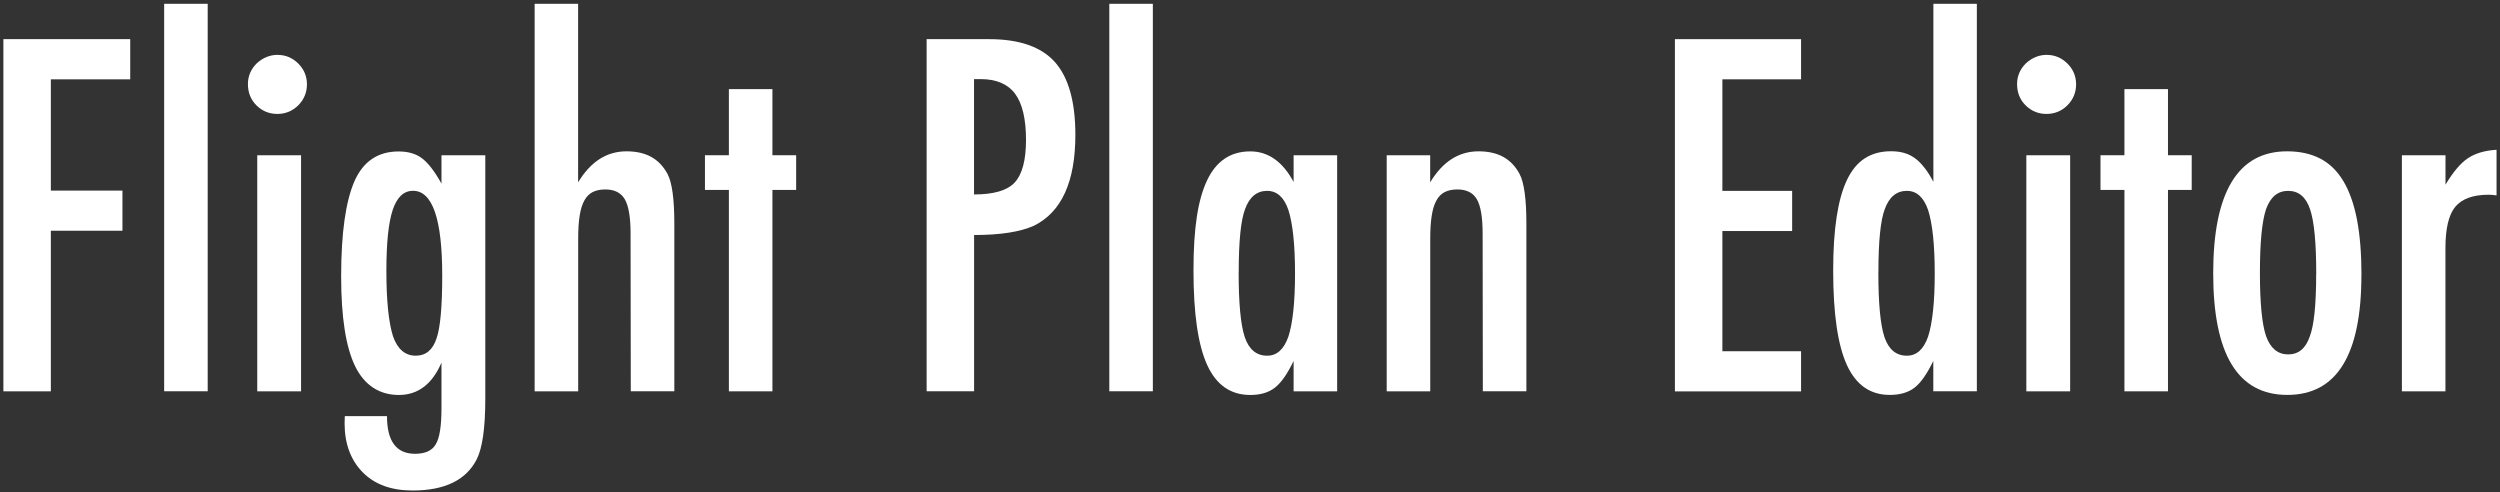
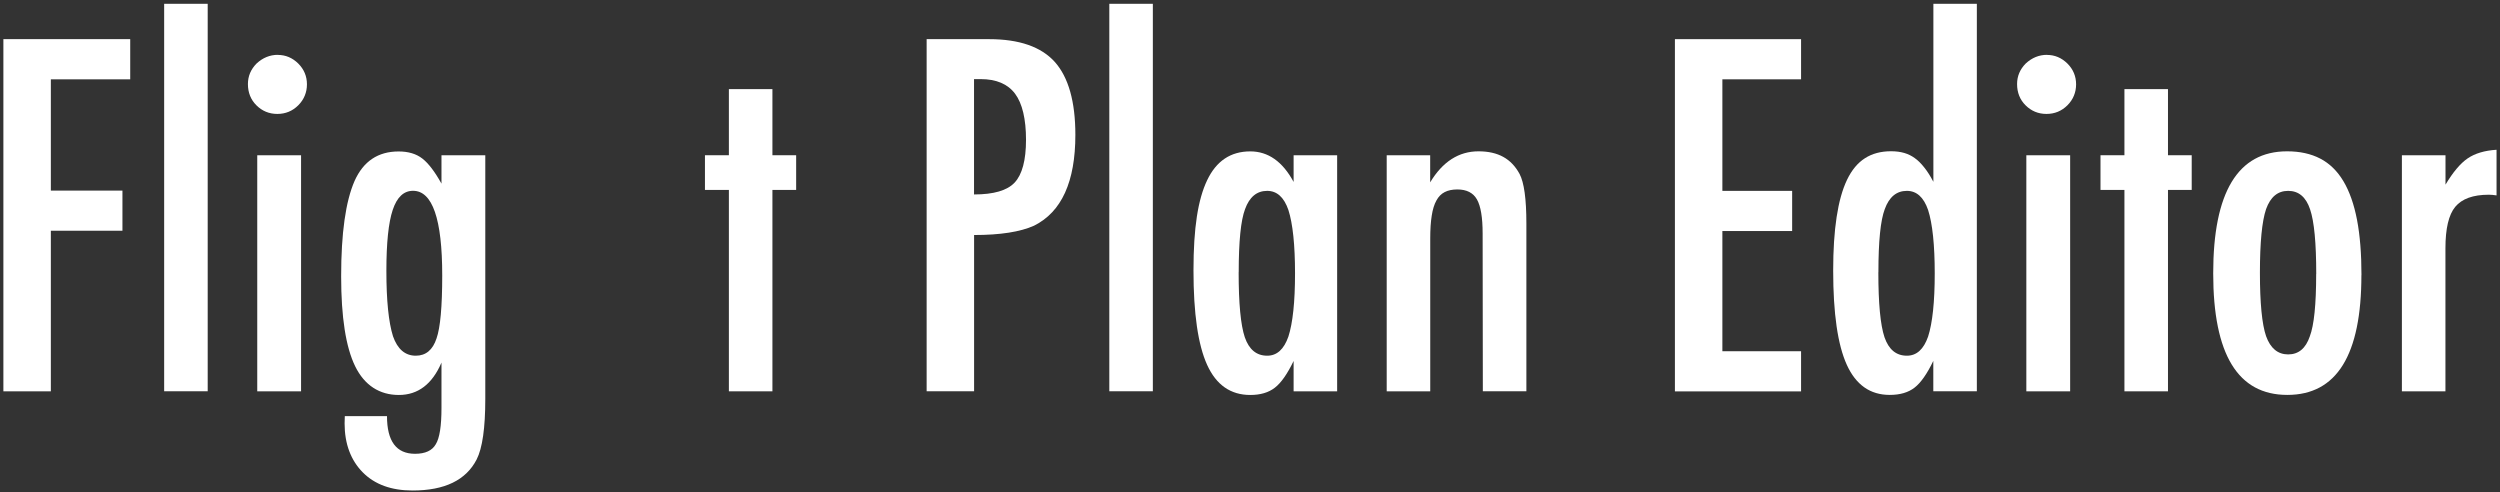
<svg xmlns="http://www.w3.org/2000/svg" width="584" height="115" viewBox="0 0 584 115" fill="none">
  <rect x="0" y="0" width="584" height="115" fill="#333333" stroke="none" />
  <g clip-path="url(#clip0_5195_49041)">
    <path d="M0.791 9.147H30.419V18.528H11.878V44.524H28.603V53.905H11.878V91.414H0.791V9.147Z" fill="white" />
    <path d="M38.347 0.887H48.518V91.398H38.347V0.887Z" fill="white" />
    <path d="M64.879 12.827C66.727 12.827 68.322 13.506 69.68 14.848C71.023 16.191 71.702 17.818 71.702 19.697C71.702 21.576 71.023 23.25 69.68 24.593C68.338 25.935 66.695 26.614 64.785 26.614C62.874 26.614 61.231 25.935 59.889 24.593C58.578 23.282 57.915 21.624 57.915 19.634C57.915 17.786 58.594 16.191 59.936 14.833C61.389 13.49 63.047 12.811 64.895 12.811L64.879 12.827ZM60.094 36.264H70.328V91.413H60.094V36.264Z" fill="white" />
    <path d="M103.13 36.264H113.364V93.167C113.364 99.989 112.685 104.711 111.343 107.333C108.863 112.166 103.873 114.582 96.371 114.582C91.428 114.582 87.558 113.176 84.763 110.365C81.968 107.554 80.499 103.701 80.499 98.915L80.546 97.21H90.401C90.401 103.069 92.581 106.006 96.955 106.006C99.34 106.006 100.951 105.264 101.804 103.764C102.688 102.342 103.13 99.515 103.13 95.299V84.701C100.967 89.74 97.65 92.266 93.165 92.266C88.68 92.266 85.142 90.024 82.963 85.554C80.783 81.085 79.693 74.088 79.693 64.565C79.693 54.473 80.736 47.035 82.836 42.25C84.889 37.67 88.316 35.38 93.117 35.38C95.392 35.38 97.239 35.932 98.661 37.038C100.082 38.143 101.567 40.086 103.13 42.897V36.296V36.264ZM103.304 64.344C103.304 51.173 101.03 44.571 96.481 44.571C94.318 44.571 92.738 46.056 91.743 49.025C90.749 51.994 90.259 56.748 90.259 63.27C90.259 70.203 90.78 75.289 91.807 78.558C92.865 81.574 94.649 83.091 97.129 83.091C99.466 83.091 101.093 81.748 101.977 79.047C102.862 76.521 103.304 71.625 103.304 64.344Z" fill="white" />
-     <path d="M124.877 0.887H135.048V42.597C137.954 37.764 141.729 35.348 146.34 35.348C150.952 35.348 154.016 37.101 155.927 40.623C156.985 42.613 157.522 46.466 157.522 52.184V91.398H147.351L147.304 54.537C147.304 50.809 146.861 48.156 145.977 46.593C145.093 45.029 143.561 44.255 141.397 44.255C140.228 44.255 139.233 44.461 138.444 44.871C137.638 45.282 136.991 45.929 136.501 46.845C135.996 47.746 135.632 48.93 135.411 50.383C135.174 51.836 135.064 53.636 135.064 55.769V91.413H124.893V0.887H124.877Z" fill="white" />
    <path d="M170.267 20.818H180.438V36.264H185.981V44.366H180.438V91.413H170.267V44.366H164.676V36.264H170.267V20.818Z" fill="white" />
    <path d="M216.462 9.147H231.054C238.082 9.147 243.199 10.916 246.405 14.47C249.596 18.055 251.206 23.74 251.206 31.51C251.206 42.455 247.985 49.514 241.557 52.72C238.319 54.173 233.66 54.9 227.548 54.9V91.398H216.462V9.147ZM227.533 45.424C232.113 45.424 235.271 44.508 237.008 42.66C238.777 40.781 239.677 37.433 239.677 32.647C239.677 27.862 238.825 24.166 237.119 21.892C235.413 19.618 232.729 18.481 229.08 18.481H227.533V45.44V45.424Z" fill="white" />
    <path d="M259.135 0.887H269.305V91.398H259.135V0.887Z" fill="white" />
    <path d="M312.357 36.264V91.413H302.187V84.322C300.734 87.339 299.281 89.424 297.812 90.561C296.359 91.698 294.432 92.266 292.063 92.266C287.483 92.266 284.119 89.929 281.987 85.238C279.855 80.548 278.797 73.204 278.797 63.175C278.797 53.147 279.855 46.593 281.987 42.107C284.119 37.622 287.467 35.364 292.063 35.364C296.248 35.364 299.628 37.748 302.187 42.502V36.264H312.357ZM289.347 63.602C289.347 70.851 289.821 75.905 290.784 78.779C291.779 81.653 293.516 83.091 296.012 83.091C298.286 83.091 299.928 81.606 300.971 78.621C301.997 75.431 302.518 70.503 302.518 63.87C302.518 57.237 301.997 52.262 300.971 49.056C299.944 46.072 298.286 44.587 296.012 44.587C293.595 44.587 291.874 46.008 290.847 48.851C289.852 51.473 289.363 56.4 289.363 63.602H289.347Z" fill="white" />
    <path d="M323.918 36.264H334.089V42.597C336.995 37.764 340.769 35.348 345.381 35.348C349.992 35.348 353.056 37.101 354.967 40.623C356.025 42.613 356.562 46.466 356.562 52.184V91.398H346.391L346.344 54.537C346.344 50.809 345.902 48.156 345.017 46.593C344.133 45.029 342.601 44.255 340.437 44.255C339.269 44.255 338.274 44.461 337.484 44.871C336.679 45.282 336.031 45.929 335.542 46.845C335.036 47.746 334.673 48.93 334.452 50.383C334.215 51.836 334.104 53.636 334.104 55.769V91.413H323.934V36.264H323.918Z" fill="white" />
    <path d="M391.26 9.147H420.73V18.528H402.347V44.587H418.645V53.968H402.347V82.048H420.73V91.429H391.26V9.147Z" fill="white" />
    <path d="M461.792 0.887V91.398H451.621V84.307C450.168 87.323 448.715 89.408 447.246 90.545C445.793 91.682 443.851 92.251 441.435 92.251C436.886 92.251 433.554 89.913 431.422 85.238C429.29 80.564 428.231 73.22 428.231 63.207C428.231 58.374 428.5 54.205 429.037 50.683C429.574 47.161 430.379 44.271 431.469 41.997C432.559 39.723 433.949 38.049 435.654 36.959C437.36 35.869 439.381 35.332 441.735 35.332C444.088 35.332 445.825 35.869 447.278 36.927C447.989 37.417 448.715 38.128 449.457 39.059C450.2 39.975 450.926 41.112 451.637 42.471V0.887H461.808H461.792ZM438.781 63.602C438.781 70.851 439.255 75.905 440.218 78.779C441.213 81.653 442.951 83.091 445.446 83.091C447.72 83.091 449.363 81.606 450.405 78.621C451.432 75.431 451.953 70.504 451.953 63.87C451.953 57.237 451.432 52.262 450.405 49.056C449.378 46.072 447.72 44.587 445.446 44.587C443.03 44.587 441.308 46.008 440.282 48.851C439.287 51.473 438.797 56.4 438.797 63.602H438.781Z" fill="white" />
    <path d="M478.153 12.827C480.001 12.827 481.596 13.506 482.954 14.848C484.297 16.191 484.976 17.818 484.976 19.697C484.976 21.576 484.297 23.25 482.954 24.593C481.612 25.935 479.97 26.614 478.059 26.614C476.148 26.614 474.505 25.935 473.163 24.593C471.852 23.282 471.189 21.624 471.189 19.634C471.189 17.786 471.868 16.191 473.21 14.833C474.663 13.49 476.321 12.811 478.169 12.811L478.153 12.827ZM473.352 36.264H483.586V91.413H473.352V36.264Z" fill="white" />
    <path d="M496.268 20.818H506.439V36.264H511.982V44.366H506.439V91.413H496.268V44.366H490.677V36.264H496.268V20.818Z" fill="white" />
    <path d="M551.623 64.281C551.623 82.933 545.858 92.251 534.314 92.251C522.769 92.251 517.004 82.79 517.004 63.855C517.004 44.919 522.753 35.348 534.266 35.348C537.251 35.348 539.841 35.917 542.021 37.054C544.2 38.191 546.001 39.944 547.422 42.329C548.843 44.713 549.901 47.714 550.596 51.331C551.291 54.947 551.639 59.275 551.639 64.281H551.623ZM541.073 64.028C541.073 56.779 540.599 51.741 539.636 48.898C538.673 46.024 536.967 44.587 534.519 44.587C532.071 44.587 530.381 46.008 529.355 48.851C528.391 51.694 527.917 56.653 527.917 63.712C527.917 70.772 528.391 75.715 529.355 78.526C530.381 81.369 532.103 82.79 534.519 82.79C536.935 82.79 538.625 81.385 539.573 78.574C540.568 75.952 541.057 71.104 541.057 64.028H541.073Z" fill="white" />
    <path d="M561.099 36.264H571.27V43.134C573.007 40.228 574.728 38.175 576.434 37.006C578.14 35.838 580.398 35.158 583.193 34.985V45.645C582.483 45.535 581.883 45.487 581.377 45.487C577.713 45.487 575.107 46.435 573.544 48.314C572.012 50.162 571.254 53.4 571.254 58.011V91.413H561.083V36.264H561.099Z" fill="white" />
  </g>
  <defs>
    <clipPath id="clip0_5195_49041">
      <rect width="582.418" height="113.695" fill="white" transform="translate(0.791 0.887)" />
    </clipPath>
  </defs>
</svg>